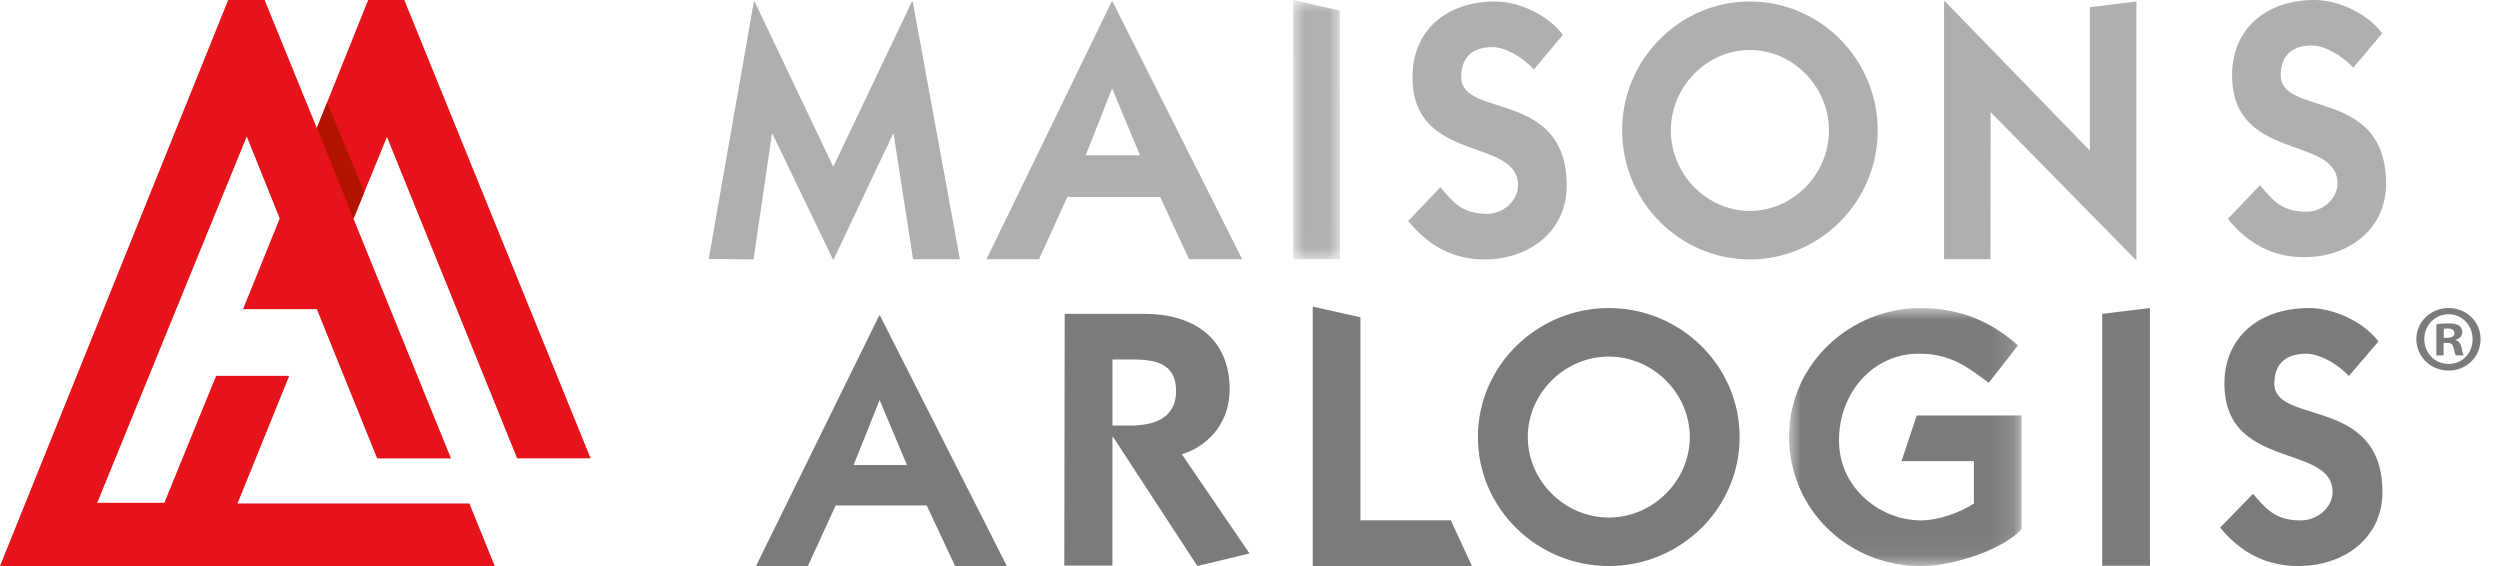
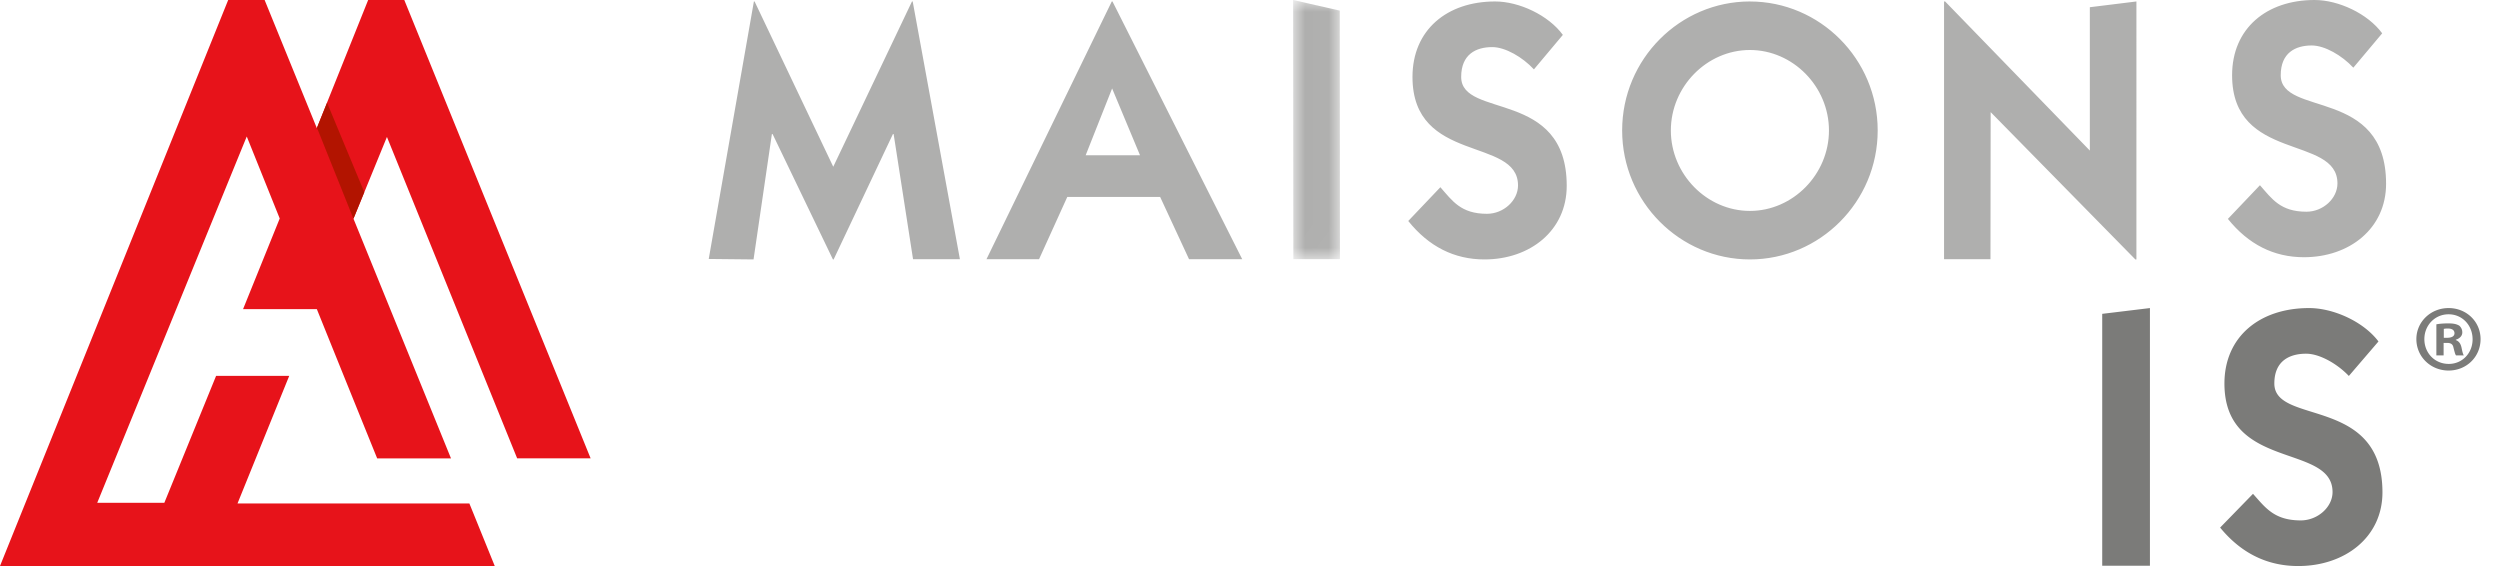
<svg xmlns="http://www.w3.org/2000/svg" xmlns:xlink="http://www.w3.org/1999/xlink" width="106" height="24" viewBox="0 0 106 24">
  <defs>
    <path id="uvb283vy1a" d="M0 0h1.984v10.987H0z" />
-     <path id="2o1qqafkxc" d="M0 0h9.859v10.938H0z" />
+     <path id="2o1qqafkxc" d="M0 0h9.859v10.938z" />
  </defs>
  <g fill="none" fill-rule="evenodd">
    <path fill="#AFAFAE" d="M30.05 10.98 31.965.063h.03L35.33 7.07 38.668.062h.03L40.7 10.99h-1.987l-.823-5.306h-.03L35.346 11h-.03l-2.558-5.316h-.03L31.95 11zM46.032 6.582h2.304L47.154 3.75l-1.122 2.833zm-4.205 4.408L47.139.062h.03L52.67 10.99h-2.255L49.19 8.35h-3.937l-1.198 2.641h-2.228z" />
    <g transform="translate(54.83)">
      <mask id="dulhipriob" fill="#fff">
        <use xlink:href="#uvb283vy1a" />
      </mask>
      <path fill="#AFAFAE" mask="url(#dulhipriob)" d="M.008 10.987 0 0 1.976.45l.008 10.536z" />
    </g>
    <path d="M61.072 7.938c.508.578.867 1.127 1.975 1.127.704 0 1.317-.563 1.317-1.203 0-2.072-4.475-.899-4.475-4.6 0-1.996 1.467-3.2 3.502-3.2 1.019 0 2.26.58 2.874 1.417l-1.227 1.463c-.48-.519-1.213-.945-1.766-.945-.689 0-1.318.305-1.318 1.265 0 1.782 4.475.502 4.475 4.616C66.43 9.78 64.872 11 62.942 11c-1.287 0-2.364-.549-3.232-1.63l1.362-1.432zM74.196 8.943c1.826 0 3.352-1.553 3.352-3.412 0-1.858-1.526-3.411-3.352-3.411-1.826 0-3.352 1.553-3.352 3.411 0 1.86 1.526 3.412 3.352 3.412m0-8.88c2.964 0 5.418 2.436 5.418 5.468 0 3.031-2.454 5.469-5.418 5.469-2.962 0-5.417-2.438-5.417-5.469 0-3.032 2.455-5.469 5.417-5.469M82.428 10.99V.062h.045l6.136 6.322V.306l1.975-.244V11h-.045l-6.135-6.246-.008 6.236zM95.822 7.854c.508.576.866 1.123 1.972 1.123.702 0 1.314-.561 1.314-1.2 0-2.065-4.467-.895-4.467-4.587 0-1.99 1.465-3.19 3.496-3.19 1.016 0 2.256.578 2.868 1.413L99.781 2.87c-.478-.517-1.21-.942-1.763-.942-.687 0-1.315.305-1.315 1.261 0 1.778 4.467.501 4.467 4.603 0 1.898-1.554 3.114-3.481 3.114-1.285 0-2.36-.547-3.226-1.625l1.359-1.428z" fill="#AFAFAE" />
    <g>
-       <path d="M37.28 13.376 32.054 24h2.201l1.175-2.567h3.863L40.497 24h2.193l-5.38-10.624h-.03zm.015 3.585 1.16 2.755h-2.261l1.101-2.755zM47.168 18.044h.737c.996 0 1.962-.29 1.962-1.464 0-1.202-.92-1.34-1.916-1.34h-.783v2.804zm-2.024-4.738h3.373c2.024 0 3.62.974 3.62 3.213 0 1.296-.783 2.348-2.025 2.743l2.867 4.205L50.77 24l-3.572-5.468h-.03l-.002 5.448h-2.04l.017-10.674zM55.66 23.997V13l2.023.451v8.612h3.833l.894 1.934zM68.213 21.943c1.87 0 3.434-1.553 3.434-3.412s-1.564-3.412-3.434-3.412-3.435 1.553-3.435 3.412 1.565 3.412 3.435 3.412m0-8.882c3.035 0 5.548 2.438 5.548 5.47 0 3.032-2.513 5.469-5.548 5.469-3.036 0-5.55-2.437-5.55-5.469 0-3.032 2.514-5.47 5.55-5.47" fill="#7B7B79" />
      <g transform="translate(75.857 13.062)">
        <mask id="bigu9jytzd" fill="#fff">
          <use xlink:href="#2o1qqafkxc" />
        </mask>
-         <path d="M9.859 9.37c-.675.776-2.714 1.568-4.292 1.568C2.516 10.938 0 8.546 0 5.454 0 2.3 2.668 0 5.55 0c1.825 0 3.113.655 4.155 1.585L8.464 3.168c-.89-.655-1.58-1.233-2.974-1.233-1.932 0-3.374 1.66-3.374 3.67 0 2.104 1.84 3.398 3.45 3.398.767 0 1.656-.319 2.27-.715V6.49H4.767l.645-1.935h4.446v4.814z" fill="#7B7B79" mask="url(#bigu9jytzd)" />
      </g>
      <path fill="#7B7B79" d="M89.134 23.987v-10.68l2.023-.245v10.925zM95.527 20.938c.52.577.89 1.127 2.025 1.127.72 0 1.348-.564 1.348-1.203 0-2.072-4.584-.899-4.584-4.6 0-1.995 1.504-3.2 3.588-3.2 1.042 0 2.314.58 2.943 1.416l-1.256 1.463c-.492-.518-1.242-.944-1.81-.944-.704 0-1.349.303-1.349 1.265 0 1.782 4.584.502 4.584 4.615 0 1.904-1.595 3.123-3.571 3.123-1.32 0-2.423-.548-3.312-1.63l1.394-1.432zM103.617 14.322h.146c.17 0 .307-.056.307-.192 0-.121-.089-.201-.283-.201a.694.694 0 0 0-.17.016v.377zm-.008.747h-.307v-1.317c.121-.024.291-.04.51-.04.25 0 .363.04.46.096a.367.367 0 0 1 .129.29c0 .144-.113.256-.274.305v.016c.128.048.202.144.242.32.04.202.064.282.097.33h-.331c-.04-.048-.065-.169-.106-.321-.024-.145-.104-.209-.274-.209h-.146v.53zm-.816-.69c0 .585.437 1.051 1.035 1.051.582 0 1.01-.466 1.01-1.044 0-.585-.428-1.06-1.018-1.06-.59 0-1.027.475-1.027 1.052zm2.383 0c0 .746-.59 1.332-1.356 1.332-.76 0-1.366-.586-1.366-1.333 0-.73.606-1.316 1.366-1.316.767 0 1.356.585 1.356 1.316z" />
    </g>
    <g>
      <path d="M21.926 19.433h3.116L17.142 0 15.61 0l-2.177 5.43L11.22 0H9.675L0 23.998s20.977.004 20.977 0l-1.075-2.65H10.07s2.192-5.412 2.194-5.412H9.163l-2.195 5.382H4.123s6.335-15.529 6.34-15.53l1.397 3.476-1.554 3.843h3.128a4080.16 4080.16 0 0 0 2.558 6.328h3.13L14.987 9.273l1.419-3.467 5.521 13.627z" fill="#E7131A" />
      <path fill="#B21400" d="m13.868 4.357 1.577 3.79-.459 1.127-1.546-3.855z" />
    </g>
  </g>
</svg>